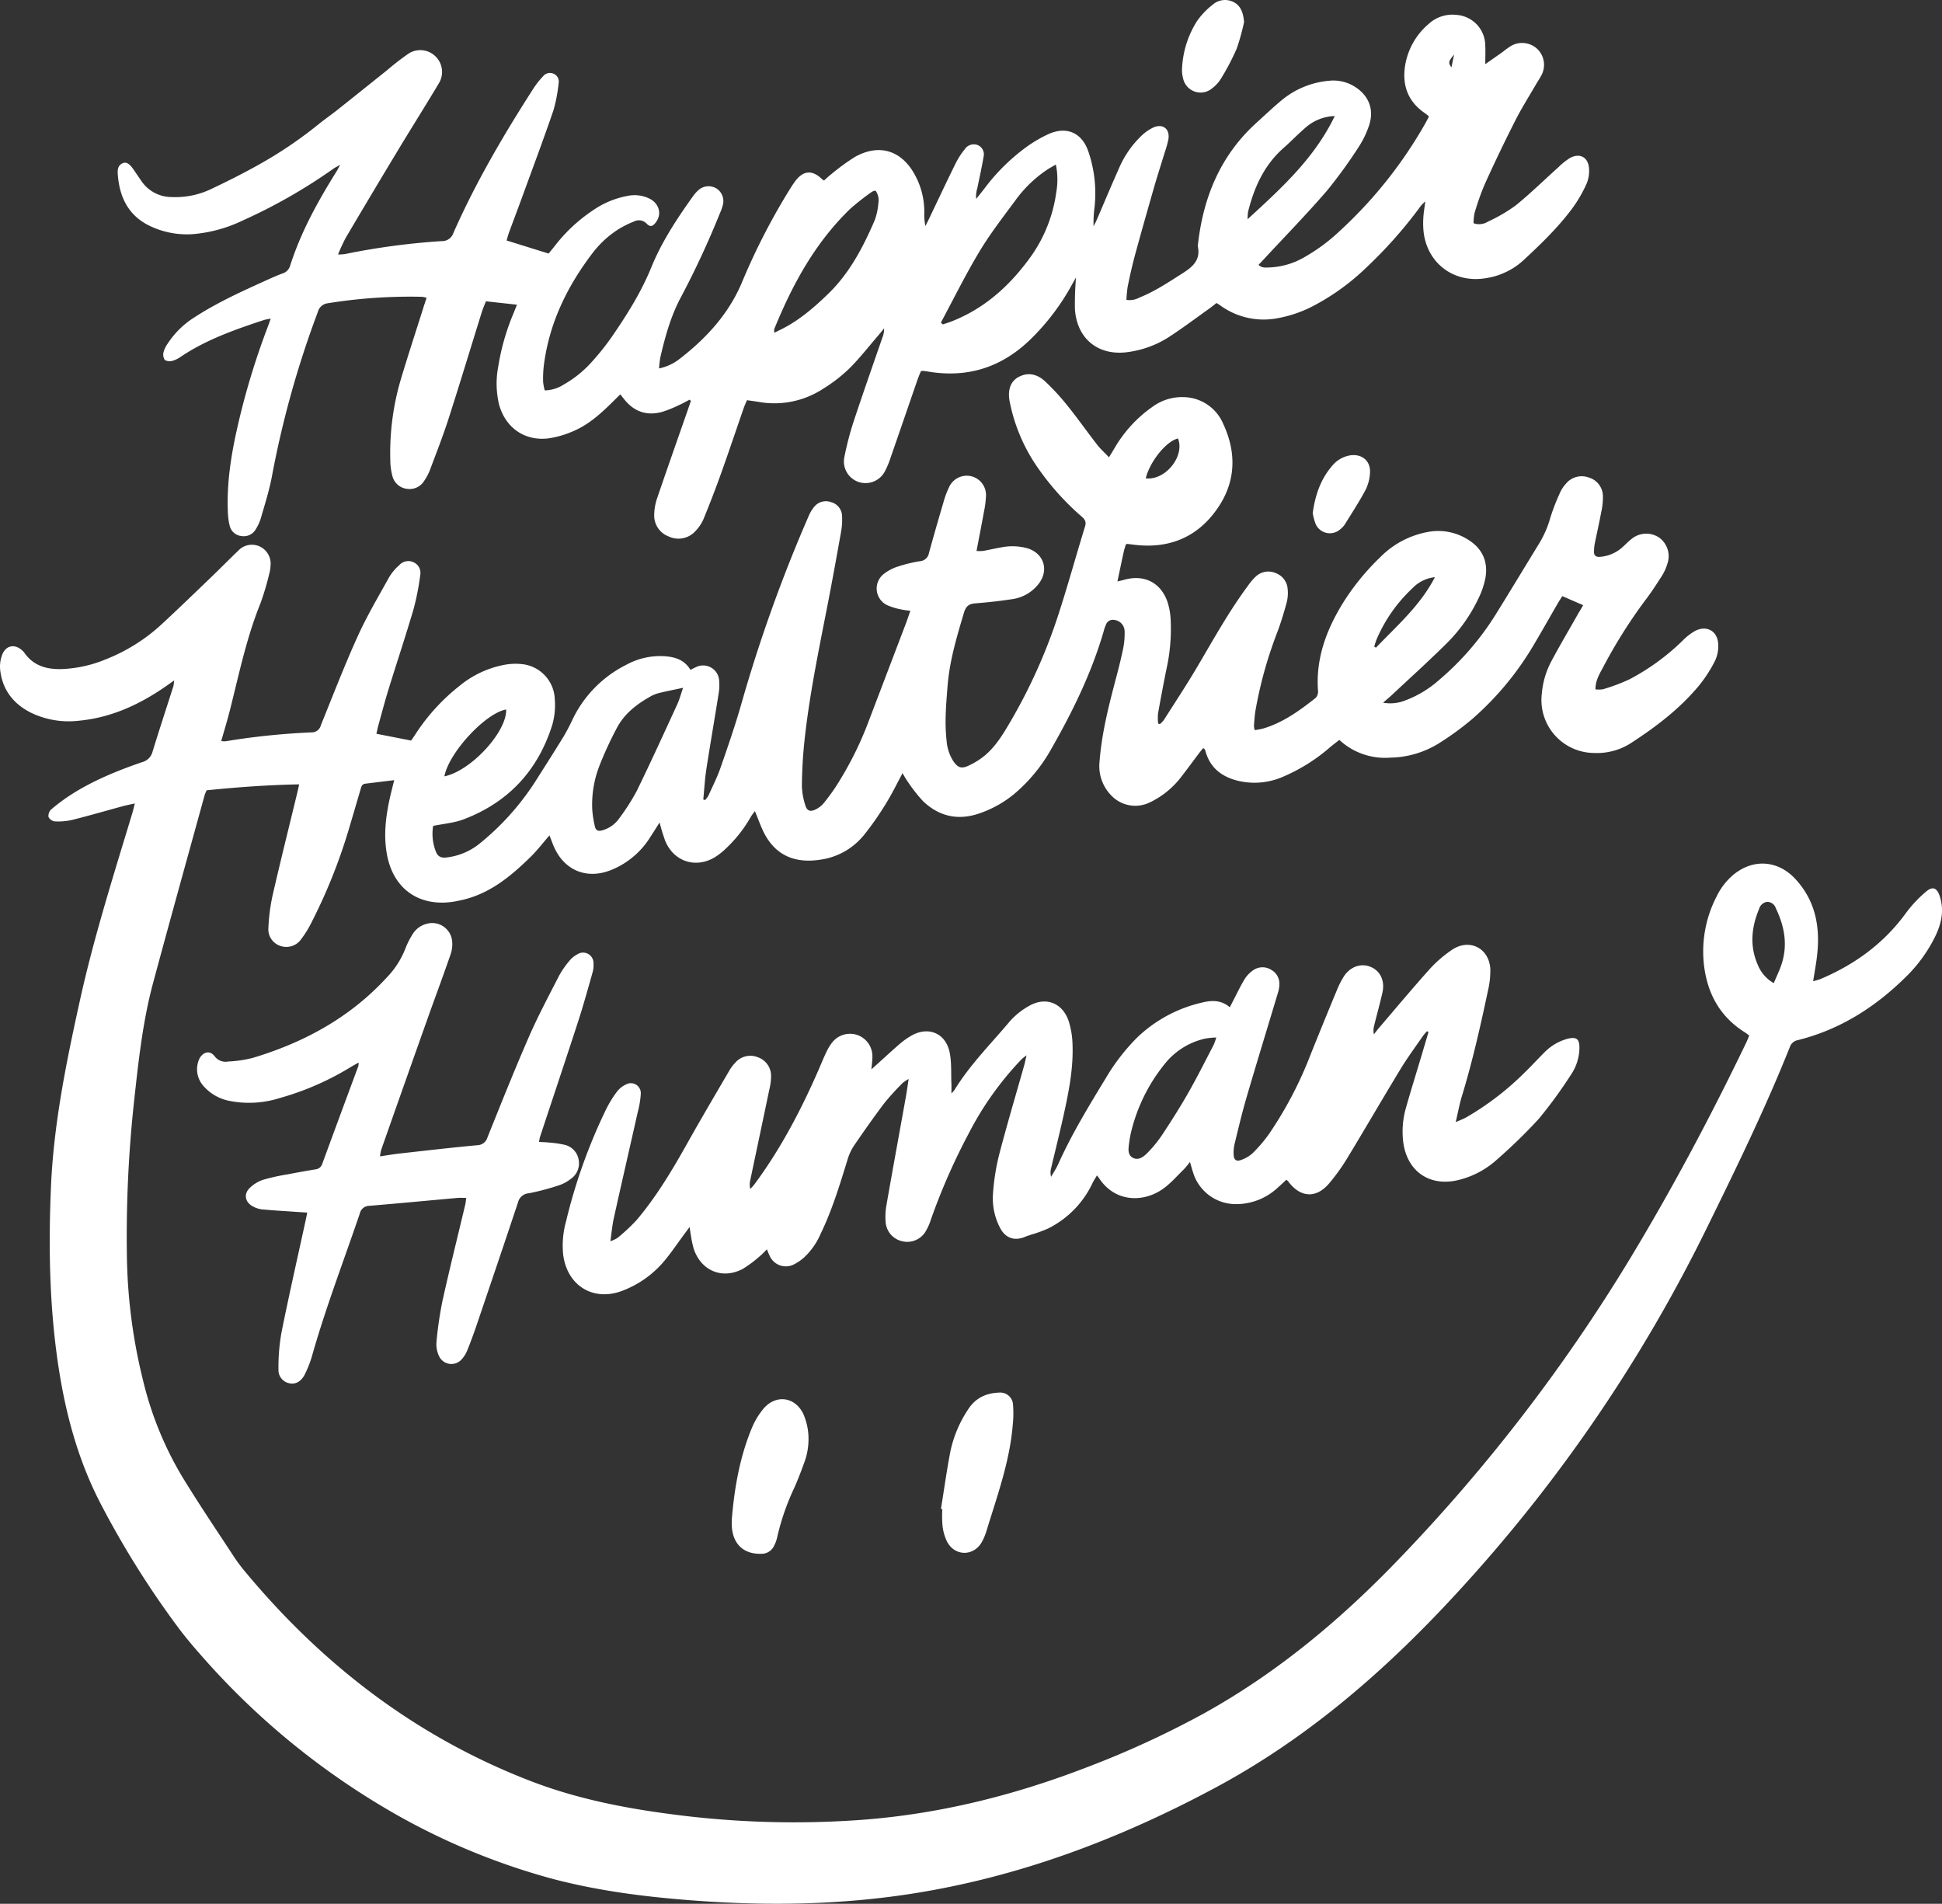
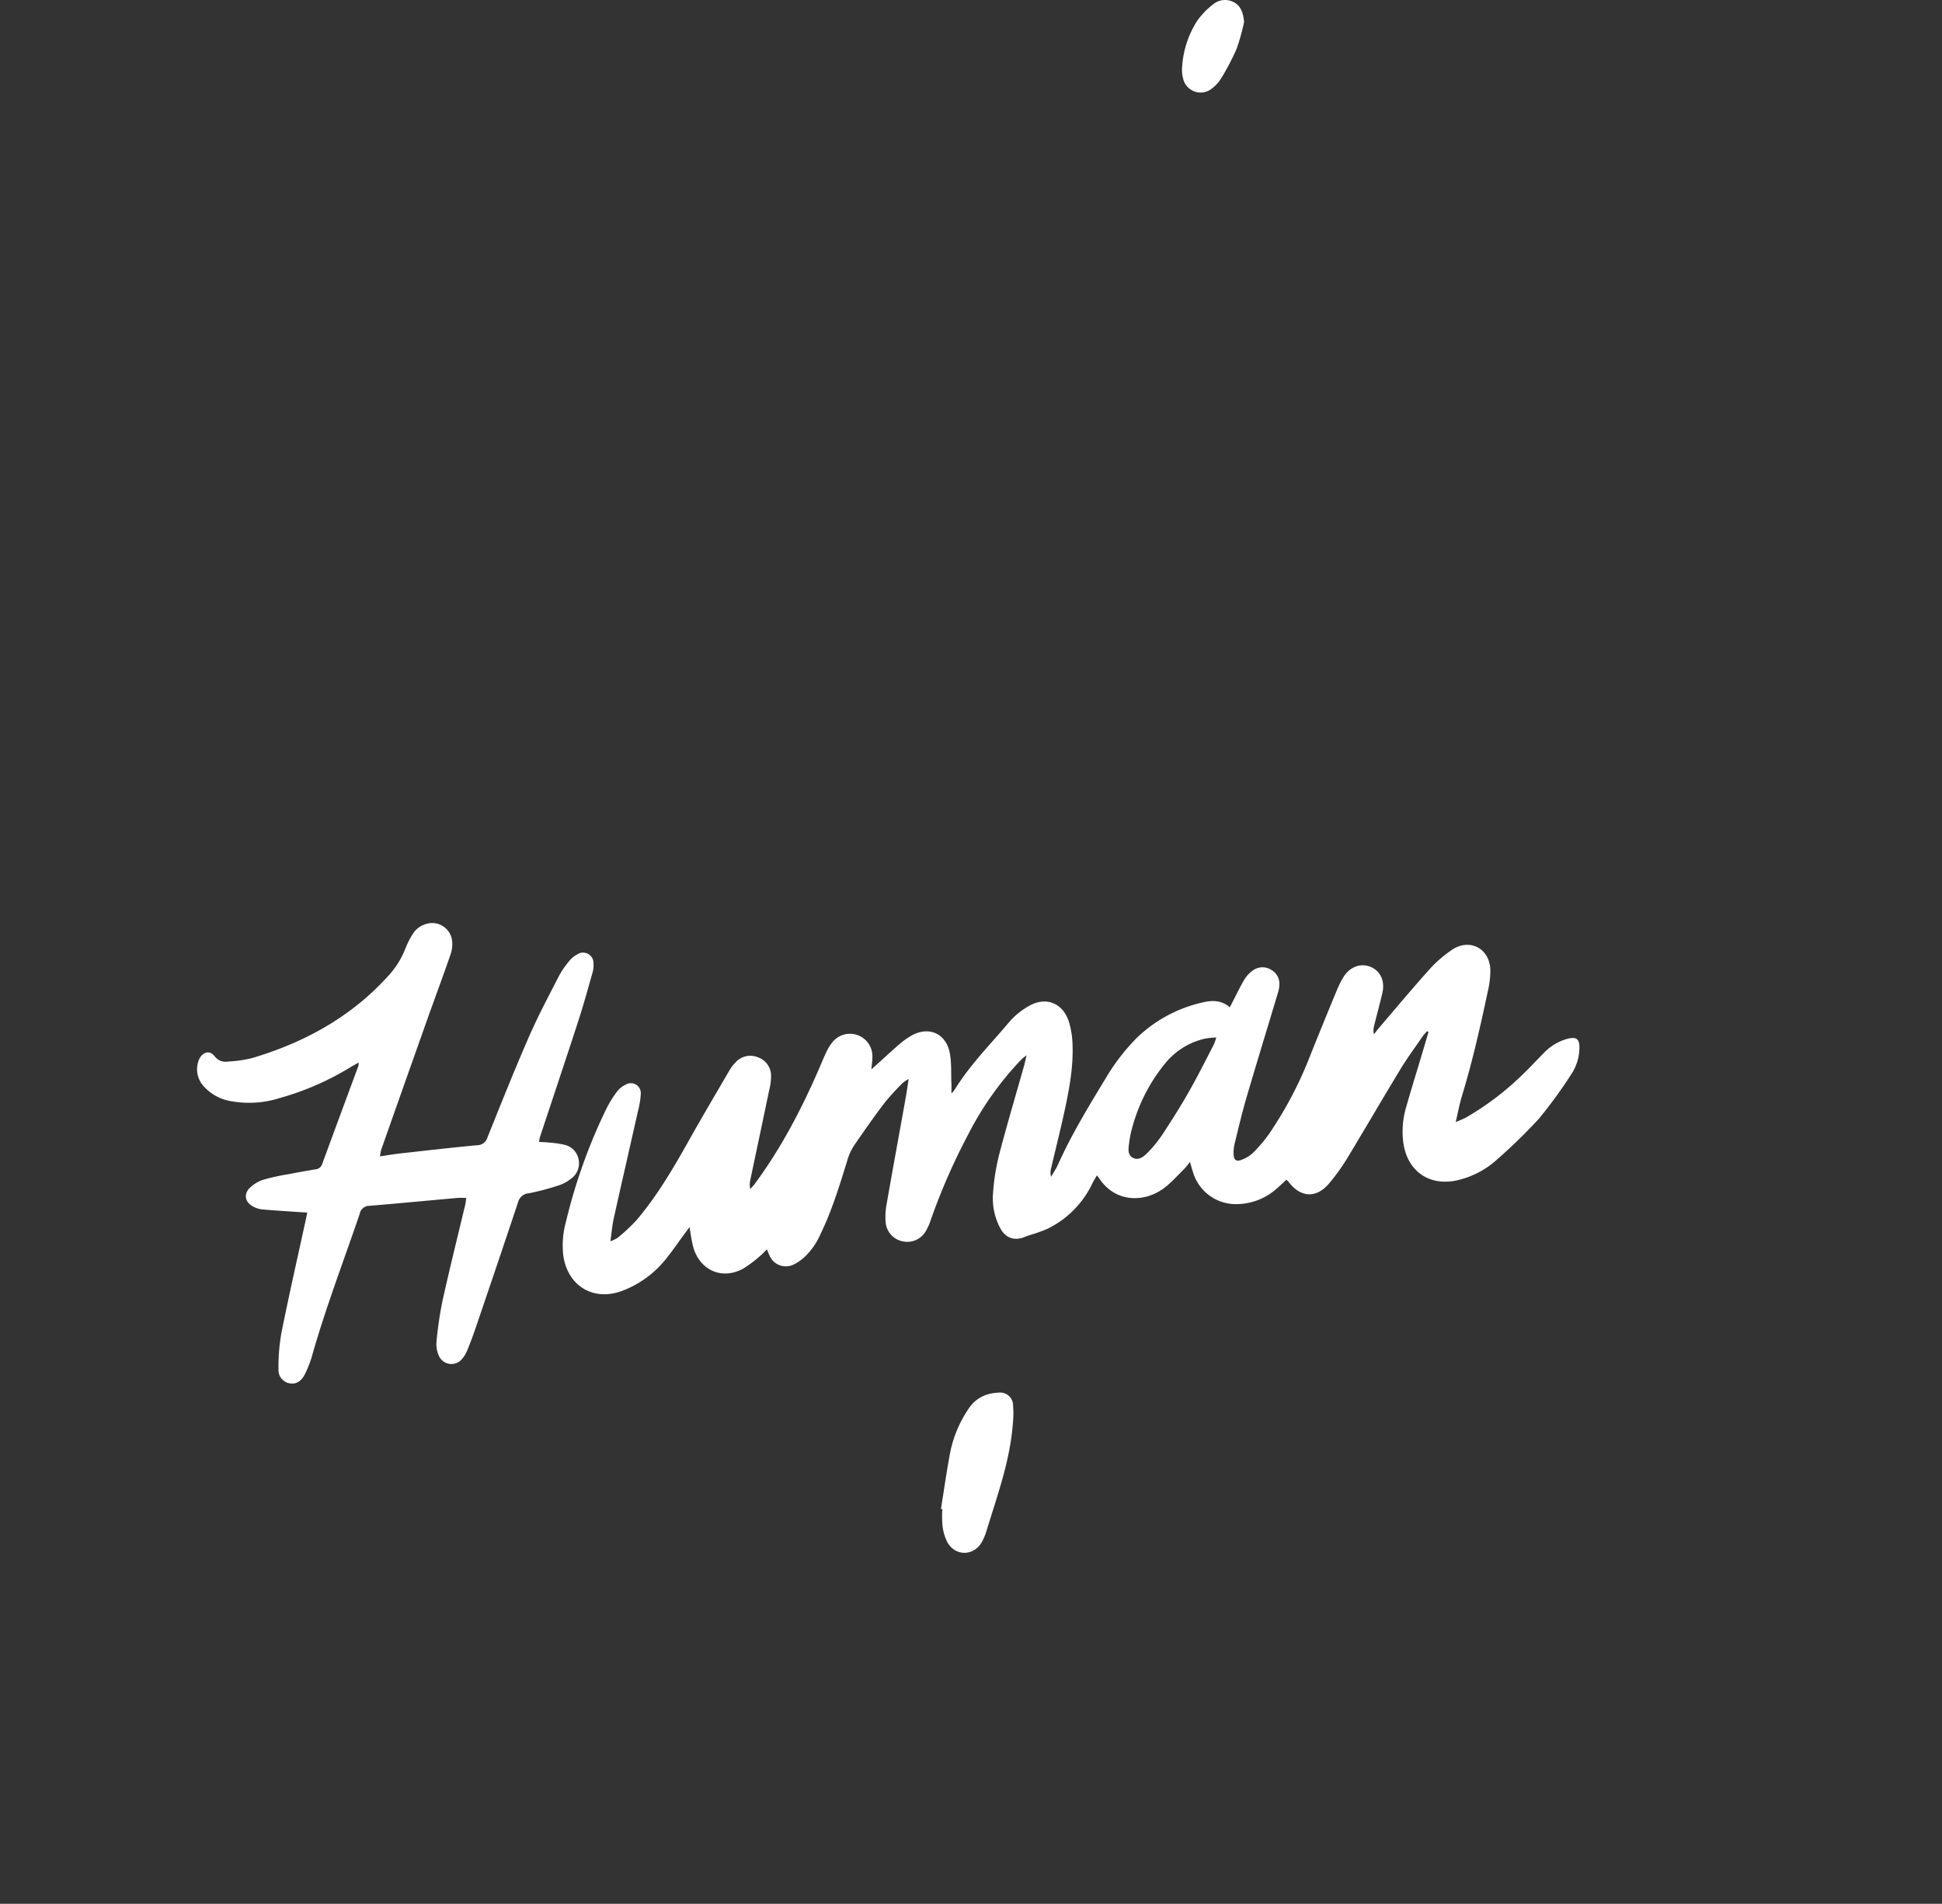
<svg xmlns="http://www.w3.org/2000/svg" width="570.412" height="559.165" viewBox="0 0 570.412 559.165">
  <rect x="0" y="0" width="570.412" height="559.165" fill="#333333" stroke="none" />
  <g id="Group_1936" data-name="Group 1936" transform="translate(4443.427 5696.612)">
-     <path id="Path_1475" data-name="Path 1475" d="M-4249.689-5184.454c-1.17,1.831-2.076,3.27-3,4.694a24.033,24.033,0,0,1-10.627,9c-7.613,3.379-14.72.43-17.723-7.341-.3-.775-.6-1.55-1-2.564-1.921,2.209-3.531,4.323-5.4,6.169-5.963,5.877-12.33,11.164-20.858,12.926-.753.156-1.507.319-2.269.424-10.024,1.394-17.415-3.979-19.219-14-1.007-5.58-.337-11.084.879-16.55.37-1.657.8-3.3,1.27-5.2-2.97.362-5.732.7-8.492,1.038-1.1.136-1.21,1.06-1.449,1.872-1.21,4.1-2.4,8.212-3.634,12.311a161.091,161.091,0,0,1-10.749,26.626,30.039,30.039,0,0,1-2.954,4.795,5.345,5.345,0,0,1-6.139,2.058,5.145,5.145,0,0,1-3.532-5.4,55.5,55.5,0,0,1,1.213-9.395c2.314-10.088,4.827-20.131,7.26-30.19.174-.723.326-1.451.558-2.479-9.244.17-18.171.83-27.175,1.744a12.63,12.63,0,0,0-.6,1.452c-5.064,18.393-10.19,36.769-15.145,55.19-3.076,11.442-4.309,23.2-5.6,34.948a367.945,367.945,0,0,0-2.078,45.367,160.1,160.1,0,0,0,4.73,36.323,100.772,100.772,0,0,0,11.709,28.652c4.865,7.951,10.089,15.685,15.2,23.483a49.3,49.3,0,0,0,3.424,4.49c22.747,27.25,50.12,48.188,83.406,61.049,13.1,5.062,26.746,7.832,40.618,9.673a273.6,273.6,0,0,0,57.129,1.74c22.463-1.726,44.048-7.1,65.037-15.141a275.544,275.544,0,0,0,34.98-16.032c21.944-12.145,40.871-28.089,58.09-46.13a502.569,502.569,0,0,0,66.175-85.848c12.835-21.092,24.405-42.811,35.1-65.027.328-.679.6-1.388.923-2.159-.5-.365-.885-.689-1.31-.955-7.276-4.563-10.968-11.33-11.979-19.677a35.116,35.116,0,0,1,3.677-20.167,19.275,19.275,0,0,1,4.989-6.452c5.8-4.769,13.067-4.236,18.158,1.26,6.08,6.564,7.382,14.428,6.337,22.938-.278,2.275-.7,4.531-1.1,7.092a19.5,19.5,0,0,0,2.069-.6c10.146-4.276,18.745-10.516,25.266-19.528a36.637,36.637,0,0,1,5.772-6.131c2.021-1.743,3.284-1.187,4.11,1.4,1.273,3.993.49,7.8-1.24,11.453a43.349,43.349,0,0,1-9.009,12.405c-8.962,8.784-19.272,15.3-31.577,18.335a3.057,3.057,0,0,0-2.284,2.122c-7.158,17.893-15.581,35.208-24.076,52.487a451.094,451.094,0,0,1-79.451,113.9c-19.236,20.068-40.418,37.745-65.018,50.955-28.169,15.126-57.756,26.328-89.5,31.25-20.74,3.216-41.587,3.561-62.49,2.071-14.366-1.022-28.626-2.746-42.6-6.4a198.157,198.157,0,0,1-51.729-22.22,221.082,221.082,0,0,1-51.865-43.636c-2.383-2.687-4.7-5.448-6.838-8.334a268.713,268.713,0,0,1-22.566-36.1c-6.988-13.468-10.681-27.92-12.75-42.854-2.3-16.59-2.535-33.249-1.832-49.956.783-18.641,4.5-36.785,8.505-54.933,4.116-18.66,9.9-36.822,15.408-55.076.238-.792.418-1.6.733-2.82-1.4.319-2.459.523-3.5.8-4.951,1.343-9.88,2.777-14.854,4.027a18.8,18.8,0,0,1-5.075.456,2.5,2.5,0,0,1-1.921-1.28,2.572,2.572,0,0,1,.748-2.21,54.692,54.692,0,0,1,5.75-4.294c6.515-4.2,13.653-7.095,20.942-9.615a4.238,4.238,0,0,0,3.087-3c1.977-6.459,4.093-12.875,6.143-19.311a11.775,11.775,0,0,0,.21-1.688c-1.089.771-1.825,1.3-2.572,1.816-7.65,5.28-15.883,9.08-25.264,9.989a25.494,25.494,0,0,1-14.246-2.357c-5.165-2.606-8.364-6.746-9.005-12.568a9.75,9.75,0,0,1,.618-4.494c1.116-2.8,3.8-3.208,5.969-1.1a3.9,3.9,0,0,1,.516.571c2.62,3.764,6.407,4.883,10.752,4.8a37.261,37.261,0,0,0,13.218-2.89,52.409,52.409,0,0,0,16.237-10.162c4.963-4.591,9.822-9.294,14.7-13.976,2.654-2.549,5.227-5.182,7.89-7.721a5.472,5.472,0,0,1,6.372-1.249,5.562,5.562,0,0,1,3.137,5.688,10.615,10.615,0,0,1-.361,2.275,80.651,80.651,0,0,1-2.549,8.605c-4.14,10.194-6.348,20.922-9.021,31.525-.75,2.973-1.656,5.9-2.545,9.044a6.417,6.417,0,0,0,1.273.062,209.457,209.457,0,0,1,25.269-2.613,2.747,2.747,0,0,0,2.729-2.121c3.537-8.723,6.923-17.517,10.806-26.083,2.711-5.981,6.081-11.67,9.274-17.425a14.89,14.89,0,0,1,2.963-3.507,3.56,3.56,0,0,1,4.257-.786,3.375,3.375,0,0,1,1.892,3.641,75.6,75.6,0,0,1-1.958,10.033c-2.338,7.96-4.967,15.834-7.415,23.763-1.059,3.433-1.964,6.913-2.925,10.376-.2.729-.347,1.473-.588,2.515l10.205,2c.283-.418.754-1.087,1.2-1.773a58.6,58.6,0,0,1,13.086-14.354,29.192,29.192,0,0,1,13.127-6.127,17.761,17.761,0,0,1,5.851-.107,10.735,10.735,0,0,1,8.923,10.215,21.069,21.069,0,0,1-.75,7.591c-4.226,13.4-12.937,22.751-26.11,27.723-2.667,1.008-5.632,1.231-8.867,1.9a14.328,14.328,0,0,0,.9,7.79c.606,1.422,1.849,1.673,3.225,1.455a18.877,18.877,0,0,0,9.16-3.763,76.7,76.7,0,0,0,16.771-18.6c2.746-4.333,5.511-8.654,8.193-13.027a56.462,56.462,0,0,0,2.743-5.22,34.71,34.71,0,0,1,15.769-15.974,20.673,20.673,0,0,1,11.122-2.508c3.125.195,5.912,1.021,7.692,4.009.6-.294,1.1-.571,1.631-.8a4.716,4.716,0,0,1,6.8,3.9,15.258,15.258,0,0,1-.185,4.083c-1.165,7.352-2.449,14.685-3.578,22.042-.449,2.926-.605,5.9-.895,8.845l.52.177a7.11,7.11,0,0,0,.975-1.279c1.232-2.728,2.594-5.414,3.575-8.232,2.137-6.14,4.265-12.294,6.054-18.541a439.609,439.609,0,0,1,19.8-55.3,10.634,10.634,0,0,1,1.7-2.836,4.406,4.406,0,0,1,4.91-1.318,4.321,4.321,0,0,1,3.219,3.925,20.025,20.025,0,0,1-.294,4.846c-1.333,7.5-2.694,14.989-4.157,22.461-2.55,13.017-5.225,26.015-6.619,39.221-.449,4.248-.671,8.532-.724,12.8a20.357,20.357,0,0,0,1.01,5.772c.478,1.646,1.42,1.994,2.975,1.26a7.2,7.2,0,0,0,2.4-1.846,54.99,54.99,0,0,0,3.639-4.963,100.629,100.629,0,0,0,9.729-19.486q5.391-14.153,10.783-28.308c.445-1.172.833-2.367,1.326-3.78a23.64,23.64,0,0,1-2.535-.356,18.949,18.949,0,0,1-4.375-1.337,5.419,5.419,0,0,1-.959-9.063,12.9,12.9,0,0,1,4.261-2.245,42.17,42.17,0,0,1,6.48-1.569,2.861,2.861,0,0,0,2.588-2.374c1.356-4.951,2.778-9.884,4.231-14.807a26.44,26.44,0,0,1,1.689-4.561,5.7,5.7,0,0,1,6.622-3.17,5.689,5.689,0,0,1,4.2,6.019,28.624,28.624,0,0,1-.571,4.317c-.687,3.776-1.426,7.545-2.195,11.585a12.667,12.667,0,0,0,1.935-.014c1.769-.315,3.521-.729,5.291-1.036a16.647,16.647,0,0,1,7.634.236c4.849,1.424,6.5,6.315,3.468,10.365a11.894,11.894,0,0,1-8.033,4.628c-3.551.535-7.129.934-10.71,1.212-1.9.147-2.732.912-3.289,2.778-2.1,7.061-4.22,14.1-4.8,21.5-.415,5.292-.9,10.581-.3,15.887a12.957,12.957,0,0,0,2.051,6.275c1.236,1.735,2.241,2.191,4.174,1.332a21.5,21.5,0,0,0,4.979-3.06c2.994-2.493,5.066-5.769,7.037-9.094a160.556,160.556,0,0,0,14.576-32.218c2.807-8.62,5.206-17.373,7.874-26.04.458-1.489-.227-2.2-1.192-3.013a77.365,77.365,0,0,1-12.94-14.536,50.975,50.975,0,0,1-7.953-18.787c-.787-3.509.132-6.184,2.481-7.478,2.875-1.586,5.619-.816,7.82,1.21a67.1,67.1,0,0,1,6.741,7.35c2.953,3.661,5.658,7.521,8.544,11.237.977,1.258,2.181,2.338,3.523,3.758.665-1.1,1.134-1.882,1.606-2.658a38.122,38.122,0,0,1,11.2-12.2,14.624,14.624,0,0,1,9.16-2.82,12.842,12.842,0,0,1,11.538,7.752c3.911,8.347,3.823,16.716-1.328,24.469-5.764,8.678-14.112,12.361-24.526,11.167-.76-.088-1.518-.191-2.277-.276-.073-.008-.154.056-.442.173-.188.67-.455,1.467-.634,2.283-.6,2.732-1.165,5.474-1.819,8.568.9-.218,1.439-.33,1.97-.48,5.813-1.647,10.689.743,12.7,6.4a19.872,19.872,0,0,1,.946,5.015,54.394,54.394,0,0,1-1.27,15.045c-.851,4.279-1.674,8.565-2.428,12.864a15.041,15.041,0,0,0,.041,2.905c.174.05.347.1.521.146a7.689,7.689,0,0,0,1.129-1.16c3.258-5.125,6.61-10.2,9.7-15.422,4.833-8.177,9.417-16.5,15.1-24.147a16.2,16.2,0,0,1,2.151-2.536,5.4,5.4,0,0,1,5.973-1.068,5.378,5.378,0,0,1,3.468,4.714,11.109,11.109,0,0,1-.264,3.81c-.775,2.887-1.646,5.758-2.679,8.562a122.8,122.8,0,0,0-6.544,23.446c-.224,1.434-.307,2.892-.417,4.34a5.8,5.8,0,0,0,.224,1.237,23.918,23.918,0,0,0,2.5-.473c5.863-1.754,10.713-5.276,15.418-9.008a2.671,2.671,0,0,0,.677-2.017c-.7-9.379,2.367-17.709,7.13-25.533a70.283,70.283,0,0,1,11.121-13.737,26.308,26.308,0,0,1,14.331-7.494,16.352,16.352,0,0,1,11.348,2.228c4.16,2.506,6.036,6.283,5.284,11.073a23.538,23.538,0,0,1-2.093,6.286,46.7,46.7,0,0,1-9.3,13.154c-5.279,5.24-10.813,10.224-16.244,15.31-.653.61-1.347,1.177-2.465,2.147a11.743,11.743,0,0,0,6.323-.585,31.786,31.786,0,0,0,10.271-6.206,81.887,81.887,0,0,0,16.116-18.532c4.444-7.111,8.753-14.307,13.143-21.453a29.713,29.713,0,0,0,3.252-7.5,62.58,62.58,0,0,1,2.866-7.4,9.771,9.771,0,0,1,1.675-2.565,5.977,5.977,0,0,1,6.735-1.9,5.742,5.742,0,0,1,4.179,5.318,19.358,19.358,0,0,1-.478,4.811c-.592,3.193-1.321,6.362-1.96,9.546a14.172,14.172,0,0,0-.169,2.043c-.062,1.239.618,1.68,1.763,1.595a11.129,11.129,0,0,0,6.694-2.931c.831-.739,1.594-1.563,2.467-2.245a6.8,6.8,0,0,1,8.124-.537,6.724,6.724,0,0,1,2.5,7.738,14.319,14.319,0,0,1-1.571,3.5c-1.609,2.522-3.24,5.044-5.064,7.411a149.3,149.3,0,0,0-12.394,19.776c-1.011,1.846-2.1,3.724-2.1,6.2a7.573,7.573,0,0,0,2.248-.034,53.744,53.744,0,0,0,7.883-2.979,66.9,66.9,0,0,0,15.5-11.312,16.129,16.129,0,0,1,3.623-2.818c3.369-1.771,6.565-.043,6.8,3.752a10.038,10.038,0,0,1-.905,4.949,39.342,39.342,0,0,1-4.7,7.3c-5.618,6.792-12.57,12.083-19.911,16.857a18.434,18.434,0,0,1-10.986,2.972,15.556,15.556,0,0,1-15.293-17.5,24.622,24.622,0,0,1,2.725-9.311c2.45-4.6,5.106-9.1,7.681-13.634.545-.961,1.119-1.9,1.737-2.954l-6.125-2.669c-.439.694-.911,1.388-1.33,2.111-2.319,4-4.585,8.026-6.942,12a88.06,88.06,0,0,1-18.271,22.049,85.668,85.668,0,0,1-9.949,7.223,27.957,27.957,0,0,1-14.158,4.062,19.707,19.707,0,0,1-14.855-5.212c-.971.768-1.908,1.461-2.792,2.215a52.006,52.006,0,0,1-13.647,8.563,20.858,20.858,0,0,1-13.315,1.232c-4.743-1.164-8.194-3.769-9.551-8.673a3.857,3.857,0,0,0-.3-.7c-.029-.058-.143-.071-.42-.2-.417.521-.883,1.081-1.322,1.662-1.91,2.524-3.763,5.094-5.73,7.572a25.46,25.46,0,0,1-8.636,6.713,9.717,9.717,0,0,1-11.3-2.1,12.278,12.278,0,0,1-3.444-9.567c.621-8.506,2.709-16.691,4.875-24.88.786-2.974,1.544-5.964,2.151-8.979a22.371,22.371,0,0,0,.367-4.842,3.4,3.4,0,0,0-3.048-3.254,2.138,2.138,0,0,0-2.347,1.186,13.479,13.479,0,0,0-.762,2.172c-3.562,12.248-9.134,23.6-15.436,34.622a47.5,47.5,0,0,1-10.9,13.188,32.553,32.553,0,0,1-10.028,5.607c-6.262,2.215-11.868,1.012-16.632-3.485a45.905,45.905,0,0,1-4.709-6.031c-.439-.586-.772-1.253-1.368-2.237-.609,1.144-1.034,1.946-1.464,2.746a86.9,86.9,0,0,1-9.64,15.127,20.023,20.023,0,0,1-11.5,7.248,27.363,27.363,0,0,1-3.811.52c-6.24.361-11.01-2.121-14.007-7.631-1.133-2.085-1.887-4.378-2.946-6.891-.463.657-.913,1.2-1.256,1.794a39.338,39.338,0,0,1-7.291,9.238,19.64,19.64,0,0,1-3.219,2.528c-5.591,3.352-11.934,1.322-14.519-4.669A56.968,56.968,0,0,1-4249.689-5184.454Zm6.9-39.566c-2.6.556-4.695.964-6.763,1.465a10.537,10.537,0,0,0-2.637.974c-4.092,2.281-7.792,5.079-10.019,9.3a105.037,105.037,0,0,0-5.146,11.151,31.385,31.385,0,0,0-2.118,12.83,31.471,31.471,0,0,0,.79,5.045c.235,1.112,1,1.467,2.143,1.1a8.93,8.93,0,0,0,4.8-3.26,63.979,63.979,0,0,0,5.274-8.171c4.13-8.444,8.021-17.006,11.952-25.545C-4243.842-5220.588-4243.436-5222.158-4242.788-5224.021Zm320.357,86.746c.838-2,1.669-3.684,2.258-5.445,1.925-5.759.9-11.268-1.664-16.584a2.665,2.665,0,0,0-2.536-1.845,2.861,2.861,0,0,0-2.369,2.091c-2.257,5.405-2.8,10.881-.386,16.39A10.817,10.817,0,0,0-3922.431-5137.275Zm-390.473-60.736c7.77-1.572,18.383-13.053,18.149-19.635C-4300.855-5216.585-4311.6-5204.965-4312.9-5198.011Zm290.943-58.5a10.6,10.6,0,0,0-6.634,3.287,44.273,44.273,0,0,0-10.5,15c-.28.676-.464,1.392-.691,2.089l.509.329C-4033.048-5242.31-4026.187-5248.267-4021.96-5256.515Zm-84.935-29.035c5.808.7,11.555-6.568,9.471-11.7C-4100.814-5296.483-4105.627-5290.595-4106.9-5285.55Z" transform="translate(0 -270.575)" fill="#fff" />
-     <path id="Path_1476" data-name="Path 1476" d="M-4155.772-5568.606c-1.051.541-2.081,1.129-3.161,1.609a37.136,37.136,0,0,1-4.747,1.926c-4.709,1.346-8.559-.028-11.54-3.948-.253-.333-.52-.653-.921-1.157-1.042,1.03-2,1.989-2.966,2.934-3.325,3.245-6.842,6.273-11.2,8.029a27.326,27.326,0,0,1-7.116,1.99c-6.982.759-12.552-3.288-14.351-10.1a26.5,26.5,0,0,1-.22-10.961,67.549,67.549,0,0,1,4.42-15.516c.324-.78.631-1.567,1.089-2.707l-9.122-1c-.437,1.138-.884,2.134-1.207,3.17-3.262,10.456-6.427,20.942-9.782,31.368-1.624,5.045-3.569,9.988-5.43,14.955a15.226,15.226,0,0,1-1.66,3.171,5.031,5.031,0,0,1-5.04,2.424,4.991,4.991,0,0,1-4.361-3.831,18.1,18.1,0,0,1-.6-4.549,76.3,76.3,0,0,1,2.888-23.1c2.143-7.215,4.5-14.368,6.761-21.547.3-.961.625-1.914,1.007-3.082a7.626,7.626,0,0,0-1.358-.3,152.134,152.134,0,0,0-27.626,1.891,3.451,3.451,0,0,0-2.979,2.617,286.869,286.869,0,0,0-13.5,48.4c-.762,4.023-2.024,7.955-3.154,11.9a13.686,13.686,0,0,1-1.572,3.488,4.049,4.049,0,0,1-4.167,1.976,3.948,3.948,0,0,1-3.476-3.011,19.737,19.737,0,0,1-.548-4.3c-.358-9.238,1.261-18.231,3.4-27.167a218.958,218.958,0,0,1,8.143-26.478c.32-.846.619-1.7,1.055-2.891a17.547,17.547,0,0,0-1.874.357c-8.461,2.788-16.861,5.715-24.361,10.7a8.6,8.6,0,0,1-2.495,1.286,3.019,3.019,0,0,1-2.356-.189,2.863,2.863,0,0,1-.4-2.311,7.864,7.864,0,0,1,1.215-2.516,25.582,25.582,0,0,1,7.808-7.682c6.912-4.506,14.415-7.855,21.9-11.244,1.324-.6,2.664-1.176,4.026-1.683a3.337,3.337,0,0,0,2.231-2.251c3.17-9.946,8.178-18.993,13.684-27.792.27-.434.493-.895,1.026-1.867-.981.561-1.538.821-2.033,1.171a159.117,159.117,0,0,1-26.717,15.242,41.487,41.487,0,0,1-14.79,3.97,25.241,25.241,0,0,1-11.991-2.251c-6.477-2.944-9.23-8.333-9.779-15.1-.109-1.35-.136-2.837,1.458-3.51,1.067-.45,2,.162,3.219,1.955.77,1.131,1.538,2.265,2.316,3.391a10.743,10.743,0,0,0,8.751,4.6,24.315,24.315,0,0,0,11.944-2.489c4.715-2.228,9.379-4.588,13.924-7.141a123.25,123.25,0,0,0,17.208-11.642c1.861-1.508,3.837-2.873,5.715-4.361,4.825-3.825,9.621-7.687,14.437-11.525a78.217,78.217,0,0,1,6.277-4.871,6.341,6.341,0,0,1,8.053.712,6.392,6.392,0,0,1,.912,8.036c-3.9,6.533-7.971,12.97-11.9,19.488q-7.756,12.852-15.384,25.781a53.436,53.436,0,0,0-2.256,4.884,15.247,15.247,0,0,0,2.019-.122,207.708,207.708,0,0,1,28.477-3.809,3.476,3.476,0,0,0,3.4-2.409c6.582-14.915,14.823-28.921,23.625-42.609a24.231,24.231,0,0,1,2.717-3.4,2.568,2.568,0,0,1,3.035-.76,2.456,2.456,0,0,1,1.535,2.714,45.278,45.278,0,0,1-1.525,8.022c-2.88,8.416-6,16.749-9.051,25.107-1.318,3.618-2.688,7.216-4.015,10.83-.287.785-.491,1.6-.708,2.323l12.338,3.837c.428-.521,1.079-1.294,1.706-2.086a47.238,47.238,0,0,1,12.029-11.072,25.889,25.889,0,0,1,9.224-3.725,9.98,9.98,0,0,1,6.98.905c2.646,1.538,3.313,4.507,1.583,6.791-.942,1.244-1.66,1.479-2.723.409a3.112,3.112,0,0,0-3.759-.613,28.549,28.549,0,0,0-4.355,2.151,29.266,29.266,0,0,0-7.9,7.268c-7.467,9.849-12.7,20.682-14.21,33.092a33.2,33.2,0,0,0-.178,4.608,14.371,14.371,0,0,0,.472,2.463,10.625,10.625,0,0,0,5.522-1.68,32.722,32.722,0,0,0,8.694-7.133,71.5,71.5,0,0,0,5.423-6.828c4.468-6.487,8.663-13.135,11.656-20.48,3.055-7.5,7.483-14.219,12.166-20.777a11.062,11.062,0,0,1,1.5-1.752,4.472,4.472,0,0,1,5.444-.675,4.408,4.408,0,0,1,1.9,4.921,16.415,16.415,0,0,1-.866,2.41,259.11,259.11,0,0,1-11.578,24.889c-2.9,5.489-4.521,11.441-5.917,17.45a28.99,28.99,0,0,0-.362,3.21,14.508,14.508,0,0,0,6.051-2.817c7.761-6,14.287-13.079,18.183-22.2a192.414,192.414,0,0,1,13.621-26.729c.682-1.088,1.344-2.193,2.108-3.222,2.395-3.225,5.05-3.41,7.925-.609a4.9,4.9,0,0,0,.563.383c.732-.641,1.458-1.361,2.265-1.971a62.137,62.137,0,0,1,6.832-4.968c7.1-3.962,13.652-1.939,17.555,5.213a22.464,22.464,0,0,1,2.8,11.079,17,17,0,0,0,.328,4.029c.338-.681.685-1.356,1.013-2.042,2.622-5.477,5.2-10.974,7.887-16.423a22.551,22.551,0,0,1,2.637-4.082,3.188,3.188,0,0,1,3.863-1.233,2.964,2.964,0,0,1,1.685,3.424c-.535,3.112-1.212,6.2-1.857,9.294a8.14,8.14,0,0,0-.318,3.084c.79-.989,1.587-1.973,2.369-2.968a57.667,57.667,0,0,1,12.975-12.7,39.15,39.15,0,0,1,6-3.424c5.191-2.271,9.6-.411,11.528,4.937a37.94,37.94,0,0,1,1.914,16.446,36.27,36.27,0,0,0-.306,5.758c.337-.688.7-1.363,1.006-2.065,2.1-4.87,4.129-9.773,6.306-14.611a29.277,29.277,0,0,1,6.741-9.912,13.393,13.393,0,0,1,3.554-2.463c2.782-1.2,4.859.476,4.377,3.463a30.534,30.534,0,0,1-1.1,3.946c-1.044,3.436-2.155,6.85-3.147,10.3-1.915,6.66-3.808,13.326-5.626,20.012-.807,2.969-1.458,5.983-2.083,9a35.751,35.751,0,0,0-.373,3.931,5.956,5.956,0,0,0,3.828-.689c4.566-1.807,8.6-4.552,12.726-7.162,3.034-1.919,5.287-3.986,4.4-7.945,1.5-14.092,6.528-26.5,17.234-36.214,2.41-2.184,4.769-4.429,7.264-6.51a25.163,25.163,0,0,1,14.006-5.828,11.778,11.778,0,0,1,7.392,1.6c4.441,2.668,6.083,7.037,4.285,11.894a26.854,26.854,0,0,1-2.8,5.753,139.456,139.456,0,0,1-9.468,13.075c-5.869,6.8-12.152,13.236-18.261,19.825-.572.616-1.153,1.226-1.806,1.922,1,.984,2.152.783,3.193.755a22.092,22.092,0,0,0,10.248-3,52.953,52.953,0,0,0,10.3-7.607,129.49,129.49,0,0,0,25.31-31.814c.327-.592.635-1.193,1.022-1.924-.427-.346-.784-.683-1.186-.955-5.128-3.485-6.807-8.428-5.773-14.32a20.255,20.255,0,0,1,6.761-11.816,10.325,10.325,0,0,1,8.267-2.739,9.062,9.062,0,0,1,8.446,8.793c.1,1.76.016,3.529.016,5.668,1.75-1.226,3.408-2.376,5.055-3.541a27.366,27.366,0,0,1,2.492-1.8,6.52,6.52,0,0,1,7.643.8,6.484,6.484,0,0,1,1.43,7.545,26.713,26.713,0,0,1-1.426,2.429c-2.141,3.7-4.442,7.317-6.375,11.121q-4.706,9.268-8.99,18.748a74.763,74.763,0,0,0-2.983,8.452,14.022,14.022,0,0,0-.285,2.973,4.822,4.822,0,0,0,4.173-.446,47.458,47.458,0,0,0,8.166-4.756c4.381-3.544,8.414-7.517,12.616-11.282a18.654,18.654,0,0,1,3.392-2.695c2.8-1.51,5.246-.273,5.546,2.9a9.68,9.68,0,0,1-.722,4.722,39.371,39.371,0,0,1-4.1,7.079c-4.178,5.671-9.249,10.549-14.392,15.325a20.986,20.986,0,0,1-11.464,5.35c-9.076,1.347-16.758-4.425-17.881-13.515a25.037,25.037,0,0,1-.088-4.349c.076-1.442.341-2.872.576-4.736a13,13,0,0,0-1.322,1.323,131.705,131.705,0,0,1-15.961,18.061,67.193,67.193,0,0,1-14.636,10.779,36.6,36.6,0,0,1-11.292,4.1,21.63,21.63,0,0,1-17.056-3.751c-.274-.2-.572-.366-1.067-.68-.692.539-1.394,1.128-2.138,1.658-4.039,2.871-8,5.868-12.164,8.546a29.411,29.411,0,0,1-11.257,4.14c-8.868,1.457-15.447-3.61-16.024-12.571a92.642,92.642,0,0,1,.323-9.277c-.547.969-.954,1.681-1.352,2.4a67.949,67.949,0,0,1-11.922,15.682c-8.424,8.25-18.415,11.508-30.072,9.578-.587-.1-1.18-.166-1.772-.237-.073-.008-.154.06-.489.2-.3.755-.7,1.682-1.027,2.635-2.6,7.52-5.179,15.047-7.793,22.564a25.58,25.58,0,0,1-1.659,4.024,6.427,6.427,0,0,1-7.853,3.2,6.353,6.353,0,0,1-4.072-7.426,89.233,89.233,0,0,1,2.646-10.178c2.733-8.286,5.644-16.513,8.482-24.764a6.7,6.7,0,0,0,.508-2.719c-.534.649-1.055,1.31-1.6,1.946-2.849,3.3-5.533,6.773-8.617,9.842a44.949,44.949,0,0,1-7.686,5.945,26.189,26.189,0,0,1-18.933,3.864c-1.087-.184-2.183-.322-3.446-.506-.339.826-.7,1.587-.972,2.378-2.186,6.3-4.3,12.633-6.551,18.915q-2.421,6.763-5.146,13.414a11.988,11.988,0,0,1-2.525,3.81,6.709,6.709,0,0,1-7.813,1.5,6.536,6.536,0,0,1-4.227-6.462,15.608,15.608,0,0,1,.855-4.766c2.949-8.665,6-17.3,9.011-25.939.3-.87.6-1.743.9-2.614Zm73.808-22.663c.184.183.367.366.549.55.782-.262,1.576-.493,2.345-.789,10.016-3.848,17.546-10.755,23.673-19.35a42.545,42.545,0,0,0,7.322-18.693,21.569,21.569,0,0,0-.128-8.125c-1.035.61-1.845,1.037-2.6,1.542a36.8,36.8,0,0,0-9.193,8.86c-3.648,4.954-7.454,9.834-10.616,15.094C-4074.695-5605.389-4078.207-5598.256-4081.965-5591.269Zm-19.193-38.738a3.181,3.181,0,0,0-1.005.3,70.323,70.323,0,0,0-6.433,5.036c-10.291,9.934-16.964,22.191-22.3,35.275a3.88,3.88,0,0,0-.012,1.129c1.011-.5,1.773-.862,2.524-1.248,5-2.57,9.2-6.22,13.209-10.08,6.343-6.111,10.345-13.757,13.769-21.723a18.785,18.785,0,0,0,1.067-4.989A4.8,4.8,0,0,0-4101.158-5630.007Zm134.881-21.916a13.594,13.594,0,0,0-8.655,3.472c-2.207,1.887-4.219,4-6.4,5.926-5.7,5.027-8.638,11.571-10.419,18.761a14.264,14.264,0,0,0-.128,2.142C-3981.874-5630.793-3972.221-5639.563-3966.277-5651.923Zm35.054-18.077c-1.71,2.088-1.757,2.4-.788,3.785Z" transform="translate(-85.096 -10.61)" fill="#fff" />
    <path id="Path_1477" data-name="Path 1477" d="M-3658.824-4667.07c-1.01.929-1.867,1.759-2.769,2.536a17.869,17.869,0,0,1-11.428,4.618,13.142,13.142,0,0,1-13.234-9.364c-.284-.869-.517-1.753-.885-3.011a26.788,26.788,0,0,1-1.771,2.139c-2.084,2.011-4,4.287-6.358,5.9-5.712,3.911-13.859,3.8-18.524-3.2-.139-.21-.3-.408-.665-.9-.525.9-.974,1.568-1.317,2.283a28.361,28.361,0,0,1-13.05,13.327,40.157,40.157,0,0,1-4.784,1.751c-.638.228-1.3.4-1.922.665-3.049,1.32-5.763.473-7.354-2.535a18.711,18.711,0,0,1-2.109-10.191,64.456,64.456,0,0,1,1.8-11.375c2.284-8.776,4.883-17.468,7.345-26.2.228-.808.387-1.635.7-2.969a15.576,15.576,0,0,0-1.445,1.129,92.756,92.756,0,0,0-15.572,21.872,184.53,184.53,0,0,0-11.121,25.353,15.939,15.939,0,0,1-1.453,3.273,6.257,6.257,0,0,1-6.818,2.982,6.208,6.208,0,0,1-4.967-5.535,19.441,19.441,0,0,1,.232-5.1c1.842-10.535,3.774-21.054,5.663-31.58.3-1.669.529-3.35.859-5.456a10.966,10.966,0,0,0-1.741,1.15,72.45,72.45,0,0,0-5.352,5.869c-3.149,4.16-6.152,8.435-9.09,12.749a15.723,15.723,0,0,0-1.85,4.191c-2.256,7.275-4.459,14.565-7.794,21.448a20.655,20.655,0,0,1-4.792,6.916,13.457,13.457,0,0,1-3.152,2.165,5.193,5.193,0,0,1-7.1-2.661c-.248-.51-.448-1.044-.768-1.8-.742.731-1.285,1.368-1.93,1.88a36.288,36.288,0,0,1-5.1,3.836c-5.992,3.217-12.251.651-14.438-5.8a29.106,29.106,0,0,1-.813-3.752c-.145-.737-.235-1.484-.427-2.717l-1.727,2.333c-1.83,2.478-3.556,5.04-5.511,7.413a29.872,29.872,0,0,1-12.36,8.924c-8.529,3.327-16.254-1.288-17.513-10.383a26.338,26.338,0,0,1,.82-9.922,161.483,161.483,0,0,1,11.707-32.812,33.756,33.756,0,0,1,3.2-5.243,7.254,7.254,0,0,1,2.752-2.2,2.919,2.919,0,0,1,4.3,2.754,26.254,26.254,0,0,1-.875,5.289c-2.34,10.431-4.743,20.848-7.058,31.286-.458,2.066-.628,4.2-1,6.746a10.062,10.062,0,0,0,2.133-1.014,53.767,53.767,0,0,0,5.592-5.239c5.939-7.021,10.6-14.9,15.081-22.9,3.931-7.014,8.025-13.936,12.077-20.88a12.309,12.309,0,0,1,1.838-2.457,5.823,5.823,0,0,1,6.578-1.56,5.754,5.754,0,0,1,3.9,5.514,16.92,16.92,0,0,1-.529,4.051c-1.847,8.877-3.735,17.745-5.6,26.619a5.425,5.425,0,0,0,.023,2.5,17.5,17.5,0,0,0,1.183-1.315c7.744-10.439,13.73-21.864,18.906-33.743.751-1.725,1.452-3.476,2.267-5.171a14.138,14.138,0,0,1,1.731-2.835,6.674,6.674,0,0,1,7.412-2.138,6.63,6.63,0,0,1,4.372,6.343c.01,1.093-.165,2.187-.294,3.732l1.939-1.746c2.16-1.946,4.292-3.926,6.494-5.824a22.189,22.189,0,0,1,3.135-2.226c5.035-3,10.245-.915,11.417,4.839.605,2.973.38,6.117.513,9.184.035.81.005,1.624.005,2.832a9.348,9.348,0,0,0,.892-.99c4.538-7.427,10.706-13.552,16.251-20.166a21.352,21.352,0,0,1,5.56-4.476c4.916-2.88,9.886-1.032,11.729,4.373a24.458,24.458,0,0,1,1.133,6.792c.276,6.633-.931,13.131-2.325,19.576-1.212,5.6-2.616,11.163-3.927,16.743a4.909,4.909,0,0,0-.044,2.651c.7-1.219,1.5-2.39,2.073-3.666,3.964-8.851,9.012-17.1,14.03-25.365a60.171,60.171,0,0,1,9.069-11.763,40.531,40.531,0,0,1,19.171-10.382c2.819-.7,5.592-.8,8.162,1.379.419-.819.751-1.478,1.091-2.131,1.067-2.046,2.048-4.144,3.243-6.111a8.843,8.843,0,0,1,2.446-2.576,4.755,4.755,0,0,1,5.338-.2,4.641,4.641,0,0,1,2.421,4.5,8.271,8.271,0,0,1-.332,2.017c-3.095,10.322-6.263,20.622-9.293,30.962-1.322,4.512-2.4,9.1-3.515,13.665a11.555,11.555,0,0,0-.273,3.306c.072,1.358.8,1.922,2.071,1.453a9.878,9.878,0,0,0,3.5-2.025,42.14,42.14,0,0,0,4.815-5.643,113.953,113.953,0,0,0,12.23-23.374q3.821-9.528,7.764-19.006a24.262,24.262,0,0,1,1.979-3.878c1.913-2.957,5.142-4.024,7.994-2.769,2.771,1.218,4.116,4.117,3.338,7.53-.741,3.251-1.637,6.467-2.436,9.706a5.229,5.229,0,0,0-.061,2.523c.512-.649,1-1.318,1.54-1.945,4.951-5.779,9.827-11.627,14.91-17.289a36.356,36.356,0,0,1,6.394-5.527c5.164-3.567,11.1-.57,11.354,5.715a25.974,25.974,0,0,1-.724,6.346c-2.207,10.378-4.533,20.727-7.639,30.887-.692,2.262-1.108,4.607-1.812,7.6,1.408-.625,2.236-.923,3-1.344a83.357,83.357,0,0,0,17.27-13.237c1.911-1.839,3.694-3.81,5.576-5.68a15.094,15.094,0,0,1,6.939-4.205c2.721-.69,3.643.04,3.553,2.9a14.322,14.322,0,0,1-2.531,7.714,134.266,134.266,0,0,1-9.358,12.833,154.512,154.512,0,0,1-12.3,11.989,25.9,25.9,0,0,1-11.215,6c-8.515,2.154-15.286-2.486-16.354-11.21a25.134,25.134,0,0,1,.8-9.922c1.438-5.1,3.024-10.166,4.543-15.247q1.053-3.527,2.089-7.06l-.457-.233c-.416.493-.876.956-1.24,1.484-2.181,3.171-4.482,6.271-6.478,9.556-5.329,8.775-10.478,17.659-15.8,26.437a60.53,60.53,0,0,1-5.088,7.076c-3.83,4.642-8.543,4.415-12.142-.437A4.809,4.809,0,0,0-3658.824-4667.07Zm-20.59-41.774a22.312,22.312,0,0,0-3.265.318,21.084,21.084,0,0,0-11.443,6.912,50.433,50.433,0,0,0-9.973,19.211,31.3,31.3,0,0,0-.919,4.521c-.184,1.587-.58,3.526,1.156,4.4,1.683.846,3.2-.423,4.3-1.557a36.413,36.413,0,0,0,4.344-5.359c2.633-4,5.212-8.05,7.579-12.211,2.621-4.6,4.99-9.353,7.442-14.052A18.291,18.291,0,0,0-3679.414-4708.844Z" transform="translate(-406.761 -683.036)" fill="#fff" />
    <path id="Path_1478" data-name="Path 1478" d="M-4164.034-4677.427c-.983,0-1.813-.062-2.63.01-8.607.771-17.21,1.6-25.822,2.314a2.894,2.894,0,0,0-2.837,2.351c-4.737,13.928-10.029,27.667-14.035,41.842a31.784,31.784,0,0,1-2.059,5.244c-1.05,2.148-2.726,3.054-4.478,2.7a3.947,3.947,0,0,1-3.29-4.06,57.554,57.554,0,0,1,.9-10.943c2.205-10.984,4.7-21.912,7.083-32.862.144-.657.272-1.317.47-2.286-.875-.055-1.587-.1-2.3-.144-3.664-.252-7.331-.462-10.987-.792a7.384,7.384,0,0,1-2.663-.868c-2.241-1.171-2.8-3.512-1.05-5.322a10.28,10.28,0,0,1,4.058-2.515,60.444,60.444,0,0,1,7.252-1.6q4.031-.786,8.083-1.449a2.307,2.307,0,0,0,2.023-1.654q5.26-14.333,10.583-28.645a5.591,5.591,0,0,0,.1-1.072c-.9.507-1.614.876-2.3,1.3a81.934,81.934,0,0,1-20.869,9.115,29.665,29.665,0,0,1-14.712.85,13.5,13.5,0,0,1-7.5-4.169,7.37,7.37,0,0,1-1.646-7.634c.744-2.178,3.078-3.591,4.828-1.186a4.021,4.021,0,0,0,3.925,1.41,35.647,35.647,0,0,0,7.088-1.037c15.188-4.545,28.721-11.907,39.546-23.746a25.3,25.3,0,0,0,5.358-8.375,24.74,24.74,0,0,1,2.065-4.121,6.8,6.8,0,0,1,4.2-3.165,5.894,5.894,0,0,1,7.4,4.535,9.036,9.036,0,0,1-.325,4.268c-2.129,6.231-4.455,12.394-6.659,18.6q-6.916,19.466-13.77,38.957a14.185,14.185,0,0,0-.36,1.945c2.093-.307,3.924-.629,5.768-.835,7.567-.847,15.132-1.727,22.712-2.43a3.2,3.2,0,0,0,3.111-2.371c3.961-9.84,7.886-19.7,12.128-29.421,2.663-6.1,5.812-12,8.848-17.938a26.325,26.325,0,0,1,3.054-4.421,7.6,7.6,0,0,1,2.356-1.932,3.065,3.065,0,0,1,4.733,2.713,7.8,7.8,0,0,1-.249,2.541c-1.355,4.766-2.663,9.55-4.192,14.261-3.7,11.39-7.51,22.743-11.267,34.114a13.446,13.446,0,0,0-.287,1.477c1.1.066,2.013.082,2.914.187a30.59,30.59,0,0,1,4.552.654,5.4,5.4,0,0,1,4.171,4.41,5.512,5.512,0,0,1-2.327,5.617,11.236,11.236,0,0,1-3.35,1.839,72.948,72.948,0,0,1-8.9,2.369,3.513,3.513,0,0,0-3.226,2.648c-4.044,12.175-8.173,24.323-12.3,36.471q-1.2,3.52-2.59,6.972a9.038,9.038,0,0,1-1.592,2.608,4.013,4.013,0,0,1-6.79-1.01,8.138,8.138,0,0,1-.694-3.978,110.945,110.945,0,0,1,1.784-12.163c2.095-9.435,4.443-18.813,6.678-28.217C-4164.187-4676.031-4164.15-4676.617-4164.034-4677.427Z" transform="translate(-142.449 -667.342)" fill="#fff" />
-     <path id="Path_1479" data-name="Path 1479" d="M-3699.439-4238.9c.768-9.139,2.316-18.126,5.844-26.649a22.42,22.42,0,0,1,3.389-5.687c3.589-4.317,9.239-3.676,11.726,1.37a18.22,18.22,0,0,1,1.528,6.138,20.038,20.038,0,0,1-1.414,8.789c-.839,2.328-1.741,4.638-2.744,6.9a70.782,70.782,0,0,0-5.008,14.494,9.72,9.72,0,0,1-.979,2.623,3.991,3.991,0,0,1-3.511,2.216c-5.2.214-8.436-2.671-8.822-7.888C-3699.488-4237.364-3699.439-4238.136-3699.439-4238.9Z" transform="translate(-529.035 -1011.54)" fill="#fff" />
    <path id="Path_1480" data-name="Path 1480" d="M-3486.771-4246.643c.914-5.653,1.7-11.33,2.782-16.95a35.357,35.357,0,0,1,5.16-12.23c2.185-3.444,5.351-4.879,9.271-5a3.74,3.74,0,0,1,3.958,3.574,31.071,31.071,0,0,1-.081,5.874c-.865,10.773-4.56,20.854-7.682,31.073a17.157,17.157,0,0,1-1.365,3.315c-2.351,4.226-7.764,4.339-10.16.121a14.157,14.157,0,0,1-1.426-4.863,33.389,33.389,0,0,1-.051-4.866Z" transform="translate(-680.276 -1006.767)" fill="#fff" />
    <path id="Path_1481" data-name="Path 1481" d="M-3223.473-5690.125a64.082,64.082,0,0,1-2.189,7.862,70.727,70.727,0,0,1-4.511,8.621,10.6,10.6,0,0,1-2.735,3.013,5.251,5.251,0,0,1-8.487-3.007,9.328,9.328,0,0,1-.282-3.049,28.319,28.319,0,0,1,4.414-13.78,22.2,22.2,0,0,1,4.574-4.769,5.479,5.479,0,0,1,6.264-.7C-3224.561-5694.951-3223.7-5693.021-3223.473-5690.125Z" transform="translate(-854.543)" fill="#fff" />
-     <path id="Path_1482" data-name="Path 1482" d="M-3108.787-5216.93c.75-5.358,2.348-9.9,5.605-13.73a8.7,8.7,0,0,1,5.394-3.2c3.427-.507,6,1.589,5.828,5.042a12.585,12.585,0,0,1-1.329,5.138c-1.84,3.461-4,6.756-6.069,10.093a6.1,6.1,0,0,1-1.4,1.483,4.563,4.563,0,0,1-7.148-1.539A15.876,15.876,0,0,1-3108.787-5216.93Z" transform="translate(-949.06 -329.006)" fill="#fff" />
  </g>
</svg>